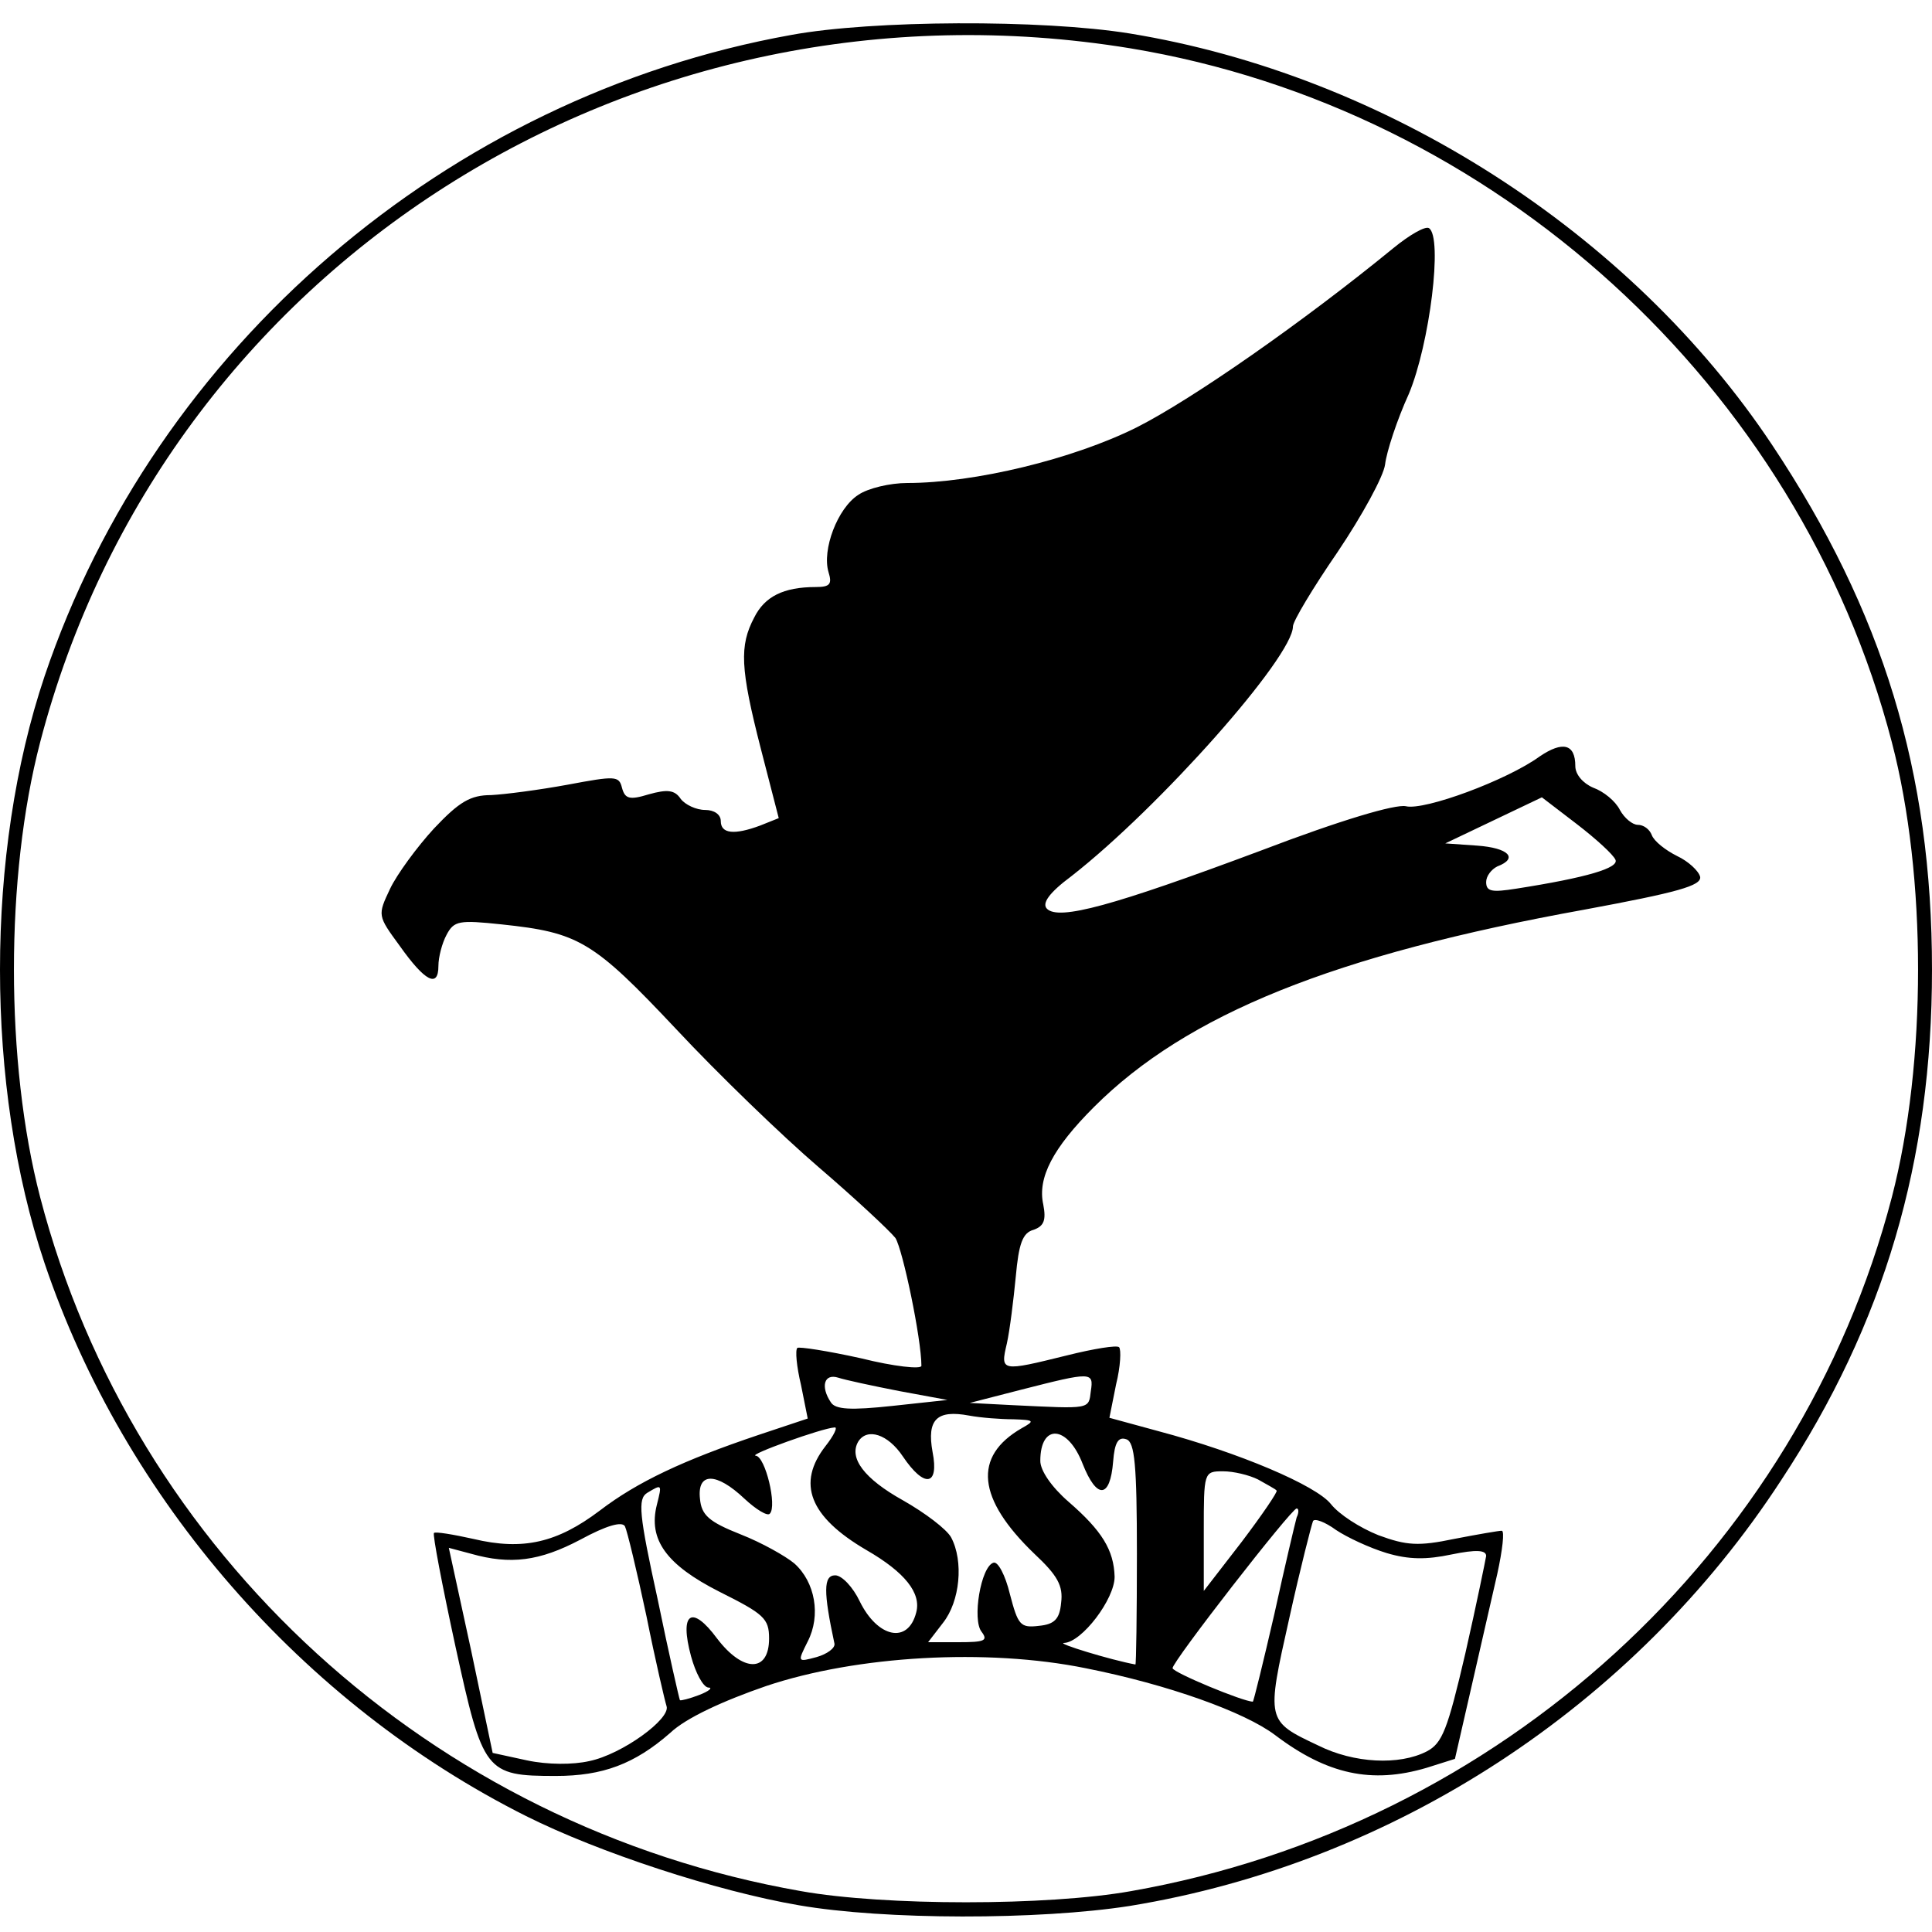
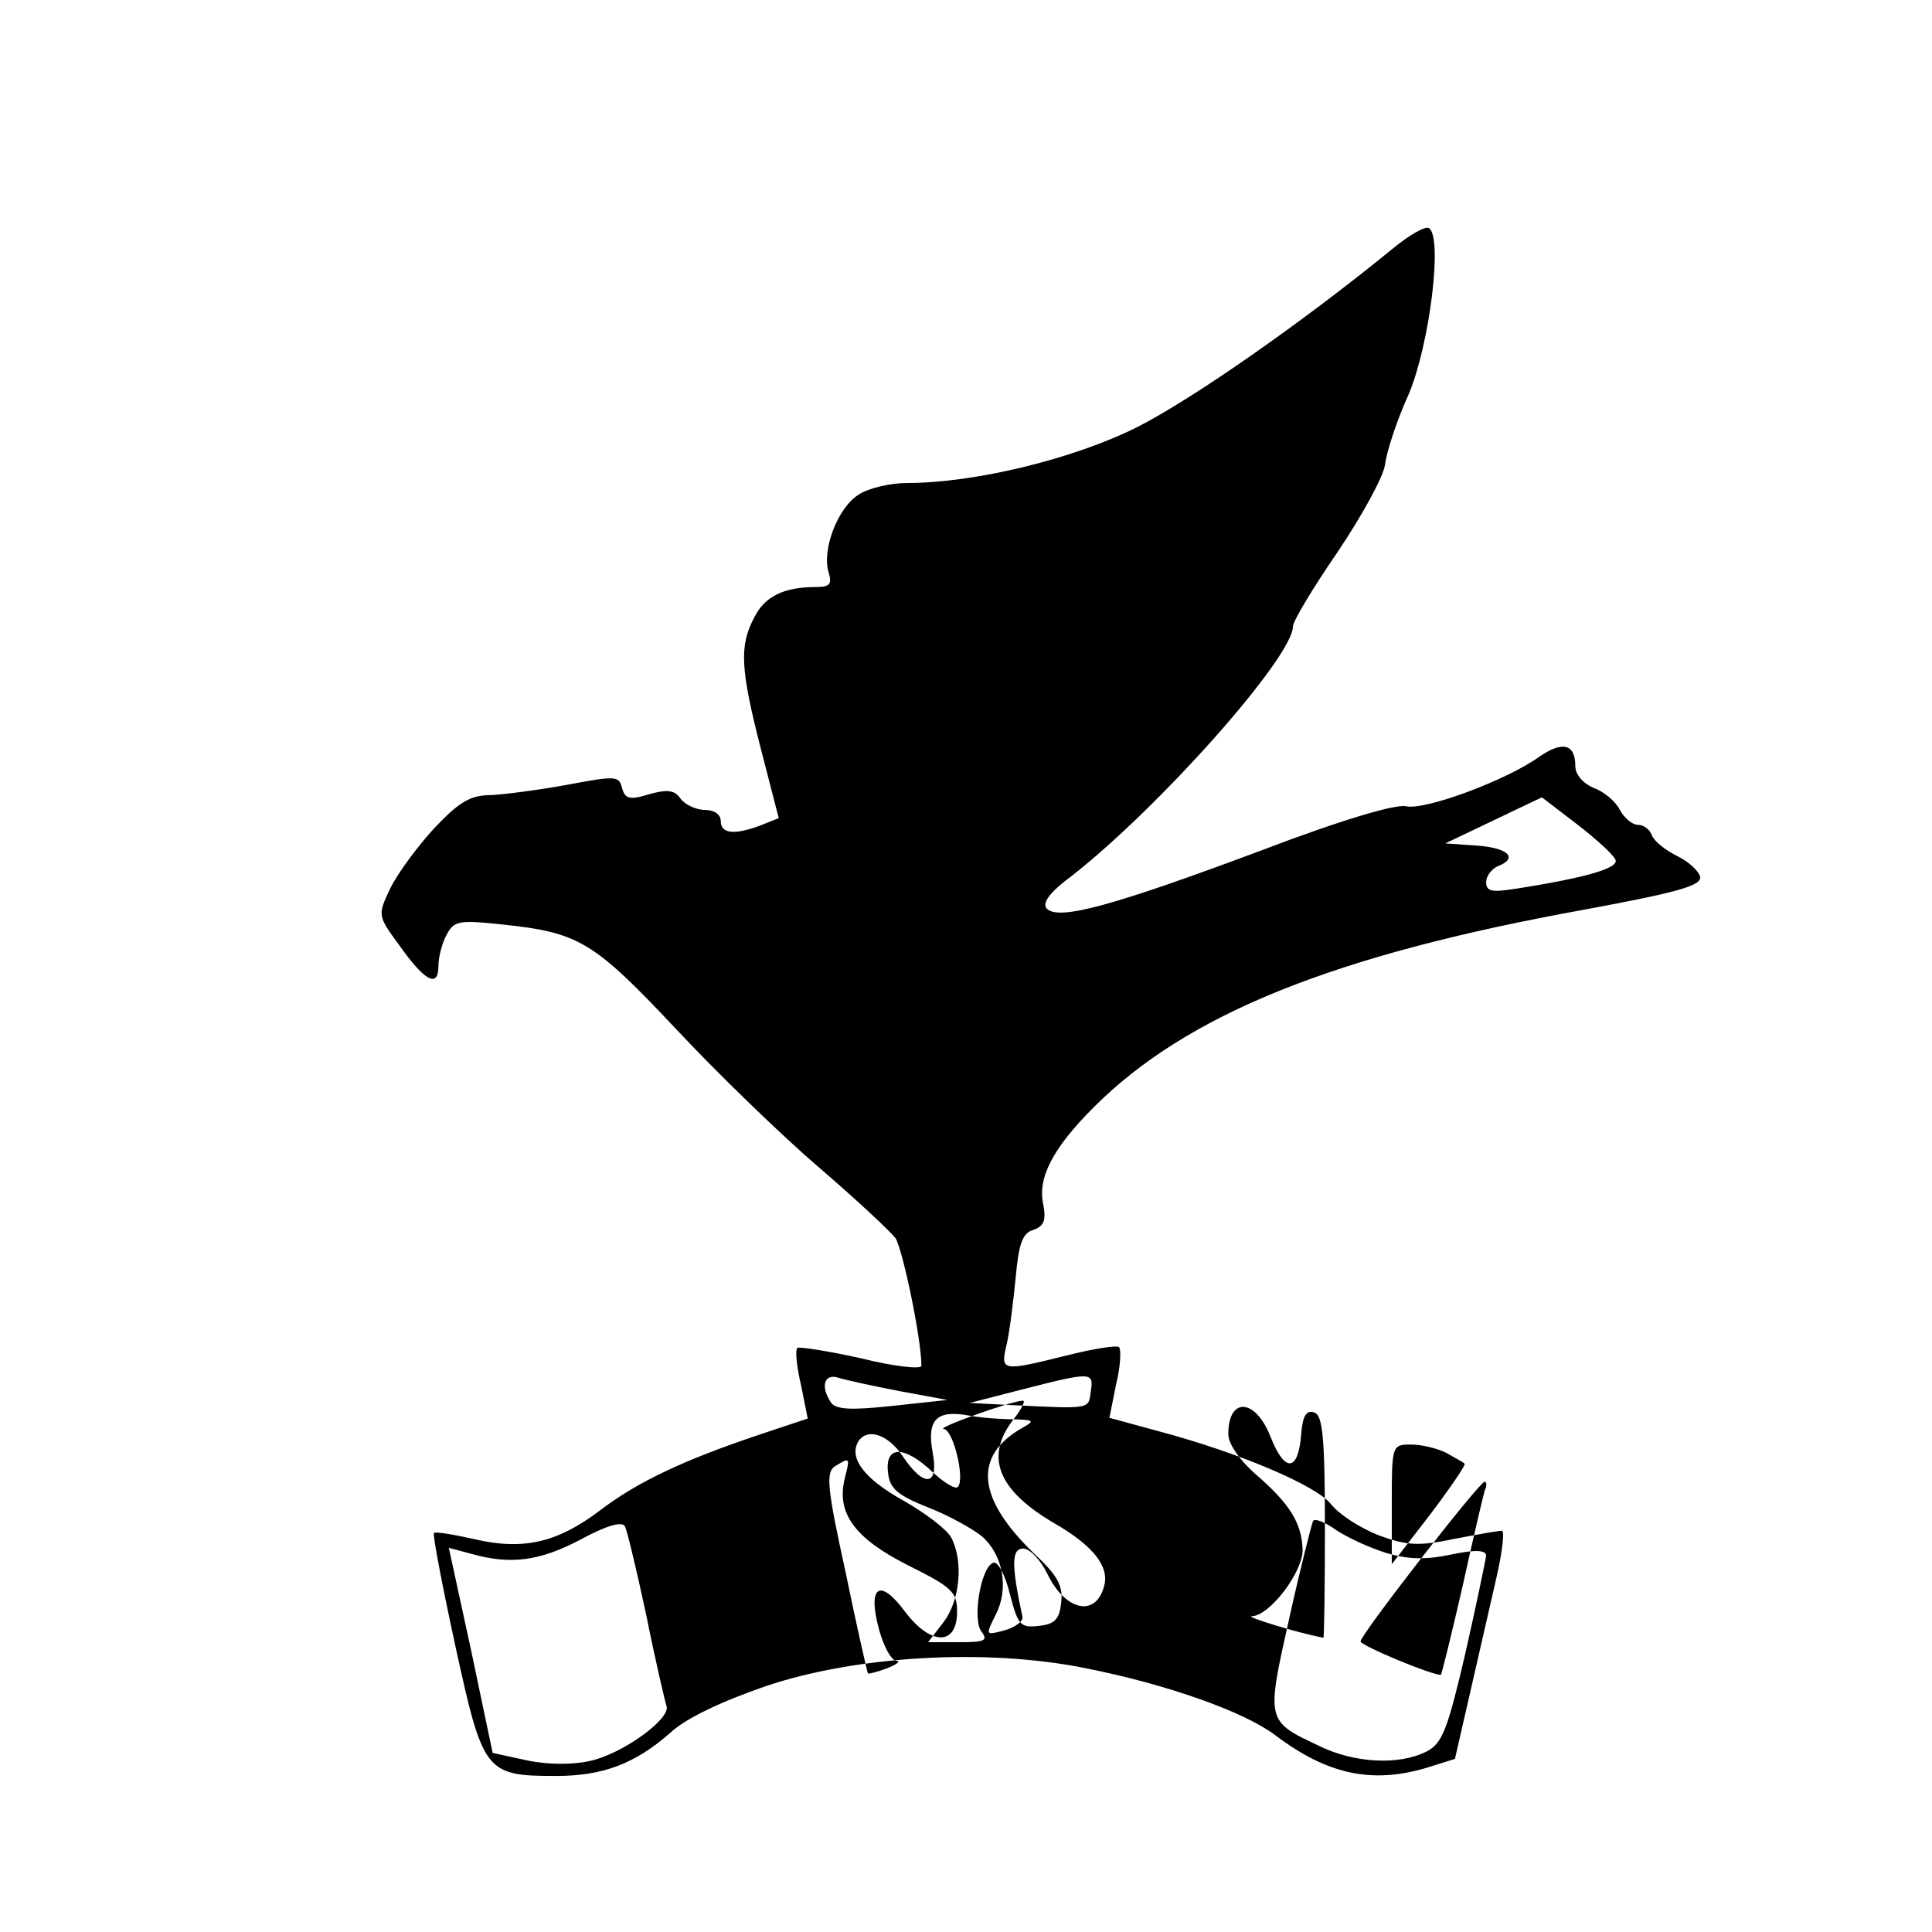
<svg xmlns="http://www.w3.org/2000/svg" version="1" width="346.667" height="346.667" viewBox="0 0 260 260">
-   <path d="M106.5 4.7C60.2 13 20.9 46.8 6 91c-8 23.8-8 55.2 0 79 10.7 31.7 34.7 59.3 64.8 74.4 9.8 4.9 25.6 10.1 36.7 12 11.5 2 32.3 2 44.5.1 35.6-5.8 67.9-26.9 87.7-57.3 13.9-21.1 20.3-43 20.3-68.7 0-26.6-6.6-48.2-21.5-70.6-19.1-28.7-52.1-49.8-86.5-55.4-11.8-1.9-34.6-1.8-45.5.2zm45.6 1.8c49 8.1 90 45.4 102.5 93.4 4.7 18 4.7 43.1 0 61.2-12.5 47.9-52.8 84.7-102.4 93.4-11.2 2-33.2 2-44.4 0-49.7-8.7-89.9-45.4-102.4-93.4-4.7-18.1-4.7-43.2 0-61.2C22.1 35.8 85.4-4.4 152.1 6.5z" />
-   <path d="M187.5 33.4c-12.1 9.9-27 20.3-34.5 24.1-8.6 4.3-21.9 7.5-30.9 7.5-2.3 0-5.3.7-6.6 1.6-2.8 1.8-4.9 7.4-4 10.4.5 1.6.2 2-1.7 2-4.4 0-6.9 1.3-8.3 4.1-2 3.8-1.9 6.8.9 17.7l2.4 9.3-2.5 1c-3.5 1.3-5.3 1.1-5.3-.6 0-.9-.9-1.5-2.1-1.5-1.2 0-2.7-.7-3.3-1.5-.8-1.2-1.8-1.3-4.3-.6-2.6.8-3.2.6-3.6-.9-.4-1.6-.9-1.6-7.3-.4-3.8.7-8.4 1.3-10.3 1.4-2.8 0-4.3.9-7.7 4.5-2.3 2.5-5 6.2-5.9 8.1-1.7 3.6-1.7 3.6 1.3 7.7 3.4 4.8 5.2 5.7 5.2 2.7 0-1.2.5-3.1 1.1-4.2 1-1.9 1.7-2 7.4-1.4 10.4 1.1 12.3 2.2 23.5 14.1 5.6 6 14.3 14.4 19.2 18.6 4.9 4.2 9.5 8.5 10.3 9.5 1 1.6 3.5 13.6 3.5 17.2 0 .5-3.7.1-8.1-1-4.5-1-8.4-1.6-8.6-1.4-.3.3-.1 2.5.5 5l.9 4.5-6.6 2.2c-10.1 3.4-16.3 6.3-21.4 10.2-5.7 4.3-10.3 5.4-17 3.8-2.7-.6-5.1-1-5.3-.8-.2.2 1.1 7 2.9 15.3 3.7 16.9 4 17.4 13.5 17.4 6.3 0 10.6-1.6 15.4-5.8 2.1-2 7.1-4.3 12.9-6.3 12.2-4.1 29.7-5.1 43-2.4 11.1 2.2 21.4 5.9 25.5 9 7 5.3 13 6.6 20.4 4.4l3.8-1.2 2.2-9.6c1.2-5.3 2.8-12.2 3.5-15.3.7-3.2 1-5.8.6-5.8s-3.3.5-6.4 1.1c-4.8 1-6.4.9-10.2-.5-2.5-1-5.3-2.8-6.4-4.2-2-2.5-12.3-6.9-23.2-9.8l-6.6-1.8.9-4.5c.6-2.4.7-4.7.4-5-.3-.3-3.4.2-7 1.1-8.9 2.2-9 2.2-8.1-1.6.4-1.8.9-5.9 1.2-9 .4-4.4.9-5.9 2.4-6.3 1.4-.5 1.7-1.3 1.3-3.4-.8-3.6 1.3-7.6 6.8-13.1 12.5-12.5 32.3-20.5 66.1-26.6 12.4-2.3 15.7-3.2 15.5-4.4-.2-.8-1.6-2.1-3.1-2.8-1.6-.8-3.1-2-3.4-2.8-.3-.8-1.1-1.4-1.9-1.4-.7 0-1.8-.9-2.4-2-.6-1.2-2.2-2.5-3.6-3-1.4-.6-2.4-1.8-2.4-2.9 0-3-1.7-3.4-4.8-1.3-4.4 3.2-15.5 7.3-18 6.7-1.4-.3-8.6 1.8-19.6 6-19.8 7.4-27.1 9.4-28.7 7.8-.7-.7.2-2.1 3.3-4.4 11.9-9.3 29.8-29.5 29.8-33.6 0-.7 2.7-5.2 6-10 3.3-4.9 6.2-10.2 6.4-11.8.2-1.7 1.6-6 3.2-9.5 2.8-6.7 4.6-21.1 2.7-22.3-.5-.3-2.6.9-4.8 2.7zm29.9 82.3c.5 1.1-3.8 2.4-13.4 3.9-3.2.5-4 .4-4-.9 0-.8.7-1.7 1.5-2.1 2.9-1.1 1.5-2.5-2.7-2.8l-4.3-.3 6.5-3.1 6.5-3.1 4.7 3.6c2.6 2 4.9 4.1 5.2 4.8zM121 187.2l6.5 1.2-7.4.8c-5.6.6-7.7.5-8.3-.5-1.4-2.1-.9-3.9 1-3.3.9.3 4.6 1.1 8.2 1.8zm25.8 0c-.3 2.5 0 2.4-10.5 1.9l-5.8-.3 7-1.8c9.4-2.4 9.7-2.4 9.3.2zm-10.4 3.8c2.8.1 2.9.2 1.1 1.2-6.6 3.8-6 9.5 1.7 16.9 3.1 2.9 3.9 4.3 3.6 6.6-.2 2.2-.9 2.9-3 3.1-2.5.3-2.8-.1-3.9-4.3-.6-2.5-1.6-4.4-2.2-4.2-1.7.5-2.9 7.7-1.6 9.3.9 1.2.4 1.4-3.1 1.4h-4.1l2-2.6c2.3-2.9 2.8-8.3 1.1-11.5-.6-1.1-3.5-3.3-6.5-5-5.2-2.9-7.3-5.7-6-7.9 1.2-1.9 4-1 6 2 2.9 4.3 4.9 4 4-.6-.8-4.4.6-5.7 4.9-4.9 1.6.3 4.3.5 6 .5zm-25.3 3.6c-3.9 5-2.2 9.5 5.5 14 5.2 3 7.4 5.8 6.7 8.4-1.1 4.3-5.2 3.4-7.6-1.5-.9-1.9-2.4-3.5-3.3-3.5-1.6 0-1.6 2.2-.1 9.2.1.6-1 1.4-2.4 1.8-2.6.7-2.6.7-1.2-2.1 1.8-3.5 1-8-1.8-10.5-1.2-1-4.4-2.8-7.2-3.9-4.3-1.7-5.3-2.6-5.5-4.8-.4-3.6 2.2-3.6 6 0 1.5 1.4 3.1 2.4 3.4 2 1-1-.6-7.7-1.9-7.8-1.1-.1 8.9-3.7 10.6-3.8.5-.1-.1 1.1-1.2 2.5zm34.6 2.4c1.9 4.8 3.7 4.7 4.1-.3.2-2.6.7-3.4 1.8-3 1.1.4 1.4 3.4 1.4 15.4 0 8.2-.1 14.9-.2 14.9-3.3-.6-10.8-2.9-9.6-2.9 2.4-.1 6.8-5.9 6.8-8.9-.1-3.6-1.7-6.2-6.2-10.1-2.3-2-3.8-4.2-3.8-5.5 0-5.1 3.7-4.8 5.7.4zm23.6 2.1c1.2.7 2.4 1.3 2.5 1.5.2.1-1.9 3.2-4.7 6.9l-5.1 6.6v-8c0-8 0-8.1 2.6-8.1 1.4 0 3.5.5 4.7 1.1zm-80.9 3.4c-1.2 4.7 1.3 8.1 8.4 11.7 6 3 6.7 3.6 6.7 6.3 0 4.6-3.5 4.6-7 0-3.4-4.6-5.1-3.5-3.5 2.4.6 2.2 1.6 4.1 2.3 4.2.7 0 .1.5-1.2 1s-2.5.8-2.6.7c-.1-.2-1.5-6.3-3-13.6-2.5-11.4-2.7-13.5-1.4-14.3 2-1.2 2-1.2 1.3 1.6zm86.1 1.7c-.2.7-1.6 6.6-3 13-1.5 6.5-2.8 11.8-2.9 11.8-1.3 0-10.7-3.9-10.8-4.5-.1-.8 16-21.5 16.7-21.5.3 0 .3.6 0 1.2zM87 217.5c1.2 6 2.5 11.5 2.7 12.1.6 1.7-6 6.5-10.4 7.4-2.2.5-5.6.5-8.4-.1l-4.6-1-2.9-13.8-3-13.8 3 .8c5.3 1.5 9.2 1 14.7-1.9 3.5-1.9 5.6-2.5 6-1.8.3.6 1.6 6 2.9 12.1zm99.6-8.5c3 .9 5.4.9 8.7.2 3.4-.7 4.7-.6 4.7.2-.1.6-1.3 6.5-2.8 13.1-2.4 10.3-3.1 12.1-5.2 13.2-3.7 1.9-9.8 1.6-14.6-.8-7-3.3-7-3.3-3.9-17.1 1.5-6.8 3-12.6 3.2-13.1.2-.4 1.6.1 3.1 1.2 1.5 1 4.5 2.4 6.8 3.1z" />
+   <path d="M187.5 33.4c-12.1 9.9-27 20.3-34.5 24.1-8.6 4.3-21.9 7.5-30.9 7.5-2.3 0-5.3.7-6.6 1.6-2.8 1.8-4.9 7.4-4 10.4.5 1.6.2 2-1.7 2-4.4 0-6.9 1.3-8.3 4.1-2 3.8-1.9 6.8.9 17.7l2.4 9.3-2.5 1c-3.5 1.3-5.3 1.1-5.3-.6 0-.9-.9-1.5-2.1-1.5-1.2 0-2.7-.7-3.3-1.5-.8-1.2-1.8-1.3-4.3-.6-2.6.8-3.2.6-3.6-.9-.4-1.6-.9-1.6-7.3-.4-3.8.7-8.4 1.3-10.3 1.4-2.8 0-4.3.9-7.7 4.5-2.3 2.5-5 6.2-5.9 8.1-1.7 3.6-1.7 3.6 1.3 7.7 3.4 4.8 5.2 5.7 5.2 2.7 0-1.2.5-3.1 1.1-4.2 1-1.9 1.7-2 7.4-1.4 10.4 1.1 12.3 2.2 23.5 14.1 5.6 6 14.3 14.4 19.2 18.6 4.9 4.2 9.5 8.5 10.3 9.5 1 1.6 3.5 13.6 3.5 17.2 0 .5-3.7.1-8.1-1-4.5-1-8.4-1.6-8.6-1.4-.3.3-.1 2.5.5 5l.9 4.5-6.6 2.2c-10.1 3.4-16.3 6.3-21.4 10.2-5.7 4.3-10.3 5.4-17 3.8-2.7-.6-5.1-1-5.3-.8-.2.2 1.1 7 2.9 15.3 3.7 16.9 4 17.4 13.5 17.4 6.3 0 10.6-1.6 15.4-5.8 2.1-2 7.1-4.3 12.9-6.3 12.2-4.1 29.7-5.1 43-2.4 11.1 2.2 21.4 5.9 25.5 9 7 5.3 13 6.6 20.4 4.4l3.8-1.2 2.2-9.6c1.2-5.3 2.8-12.2 3.5-15.3.7-3.2 1-5.8.6-5.8s-3.3.5-6.4 1.1c-4.8 1-6.4.9-10.2-.5-2.5-1-5.3-2.8-6.4-4.2-2-2.5-12.3-6.9-23.2-9.8l-6.6-1.8.9-4.5c.6-2.4.7-4.7.4-5-.3-.3-3.4.2-7 1.1-8.9 2.2-9 2.2-8.1-1.6.4-1.8.9-5.9 1.2-9 .4-4.4.9-5.9 2.4-6.3 1.4-.5 1.7-1.3 1.3-3.4-.8-3.6 1.3-7.6 6.8-13.1 12.5-12.5 32.3-20.5 66.1-26.6 12.4-2.3 15.7-3.2 15.5-4.4-.2-.8-1.6-2.1-3.1-2.8-1.6-.8-3.1-2-3.4-2.8-.3-.8-1.1-1.4-1.9-1.4-.7 0-1.8-.9-2.4-2-.6-1.2-2.2-2.5-3.6-3-1.4-.6-2.4-1.8-2.4-2.9 0-3-1.7-3.4-4.8-1.3-4.4 3.2-15.5 7.3-18 6.7-1.4-.3-8.6 1.8-19.6 6-19.8 7.4-27.1 9.4-28.7 7.8-.7-.7.2-2.1 3.3-4.4 11.9-9.3 29.8-29.5 29.8-33.6 0-.7 2.7-5.2 6-10 3.3-4.9 6.2-10.2 6.4-11.8.2-1.7 1.6-6 3.2-9.5 2.8-6.7 4.6-21.1 2.7-22.3-.5-.3-2.6.9-4.8 2.7zm29.9 82.3c.5 1.1-3.8 2.4-13.4 3.9-3.2.5-4 .4-4-.9 0-.8.7-1.7 1.5-2.1 2.9-1.1 1.5-2.5-2.7-2.8l-4.3-.3 6.5-3.1 6.5-3.1 4.7 3.6c2.6 2 4.9 4.1 5.2 4.8zM121 187.2l6.5 1.2-7.4.8c-5.6.6-7.7.5-8.3-.5-1.4-2.1-.9-3.9 1-3.3.9.3 4.6 1.1 8.2 1.8zm25.8 0c-.3 2.5 0 2.4-10.5 1.9l-5.8-.3 7-1.8c9.4-2.4 9.7-2.4 9.3.2zm-10.4 3.8c2.8.1 2.9.2 1.1 1.2-6.6 3.8-6 9.5 1.7 16.9 3.1 2.9 3.9 4.3 3.6 6.6-.2 2.2-.9 2.9-3 3.1-2.5.3-2.8-.1-3.9-4.3-.6-2.5-1.6-4.4-2.2-4.2-1.7.5-2.9 7.7-1.6 9.3.9 1.2.4 1.4-3.1 1.4h-4.1l2-2.6c2.3-2.9 2.8-8.3 1.1-11.5-.6-1.1-3.5-3.3-6.5-5-5.2-2.9-7.3-5.7-6-7.9 1.2-1.9 4-1 6 2 2.9 4.3 4.9 4 4-.6-.8-4.4.6-5.7 4.9-4.9 1.6.3 4.3.5 6 .5zc-3.9 5-2.2 9.5 5.5 14 5.2 3 7.4 5.8 6.7 8.4-1.1 4.3-5.2 3.4-7.6-1.5-.9-1.9-2.4-3.5-3.3-3.5-1.6 0-1.6 2.2-.1 9.2.1.6-1 1.4-2.4 1.8-2.6.7-2.6.7-1.2-2.1 1.8-3.5 1-8-1.8-10.5-1.2-1-4.4-2.8-7.2-3.9-4.3-1.7-5.3-2.6-5.5-4.8-.4-3.6 2.2-3.6 6 0 1.5 1.4 3.1 2.4 3.4 2 1-1-.6-7.7-1.9-7.8-1.1-.1 8.9-3.7 10.6-3.8.5-.1-.1 1.1-1.2 2.5zm34.6 2.4c1.9 4.8 3.7 4.7 4.1-.3.2-2.6.7-3.4 1.8-3 1.1.4 1.4 3.4 1.4 15.4 0 8.2-.1 14.9-.2 14.9-3.3-.6-10.8-2.9-9.6-2.9 2.4-.1 6.8-5.9 6.8-8.9-.1-3.6-1.7-6.2-6.2-10.1-2.3-2-3.8-4.2-3.8-5.5 0-5.1 3.7-4.8 5.7.4zm23.6 2.1c1.2.7 2.4 1.3 2.5 1.5.2.1-1.9 3.2-4.7 6.9l-5.1 6.6v-8c0-8 0-8.1 2.6-8.1 1.4 0 3.5.5 4.7 1.1zm-80.9 3.4c-1.2 4.7 1.3 8.1 8.4 11.7 6 3 6.7 3.6 6.7 6.3 0 4.6-3.5 4.6-7 0-3.4-4.6-5.1-3.5-3.5 2.4.6 2.2 1.6 4.1 2.3 4.2.7 0 .1.5-1.2 1s-2.5.8-2.6.7c-.1-.2-1.5-6.3-3-13.6-2.5-11.4-2.7-13.5-1.4-14.3 2-1.2 2-1.2 1.3 1.6zm86.1 1.7c-.2.7-1.6 6.6-3 13-1.5 6.5-2.8 11.8-2.9 11.8-1.3 0-10.7-3.9-10.8-4.5-.1-.8 16-21.5 16.7-21.5.3 0 .3.6 0 1.2zM87 217.5c1.2 6 2.5 11.5 2.7 12.1.6 1.7-6 6.5-10.4 7.4-2.2.5-5.6.5-8.4-.1l-4.6-1-2.9-13.8-3-13.8 3 .8c5.3 1.5 9.2 1 14.7-1.9 3.5-1.9 5.6-2.5 6-1.8.3.6 1.6 6 2.9 12.1zm99.6-8.5c3 .9 5.4.9 8.7.2 3.4-.7 4.7-.6 4.7.2-.1.6-1.3 6.5-2.8 13.1-2.4 10.3-3.1 12.1-5.2 13.2-3.7 1.9-9.8 1.6-14.6-.8-7-3.3-7-3.3-3.9-17.1 1.5-6.8 3-12.6 3.2-13.1.2-.4 1.6.1 3.1 1.2 1.5 1 4.5 2.4 6.8 3.1z" />
</svg>